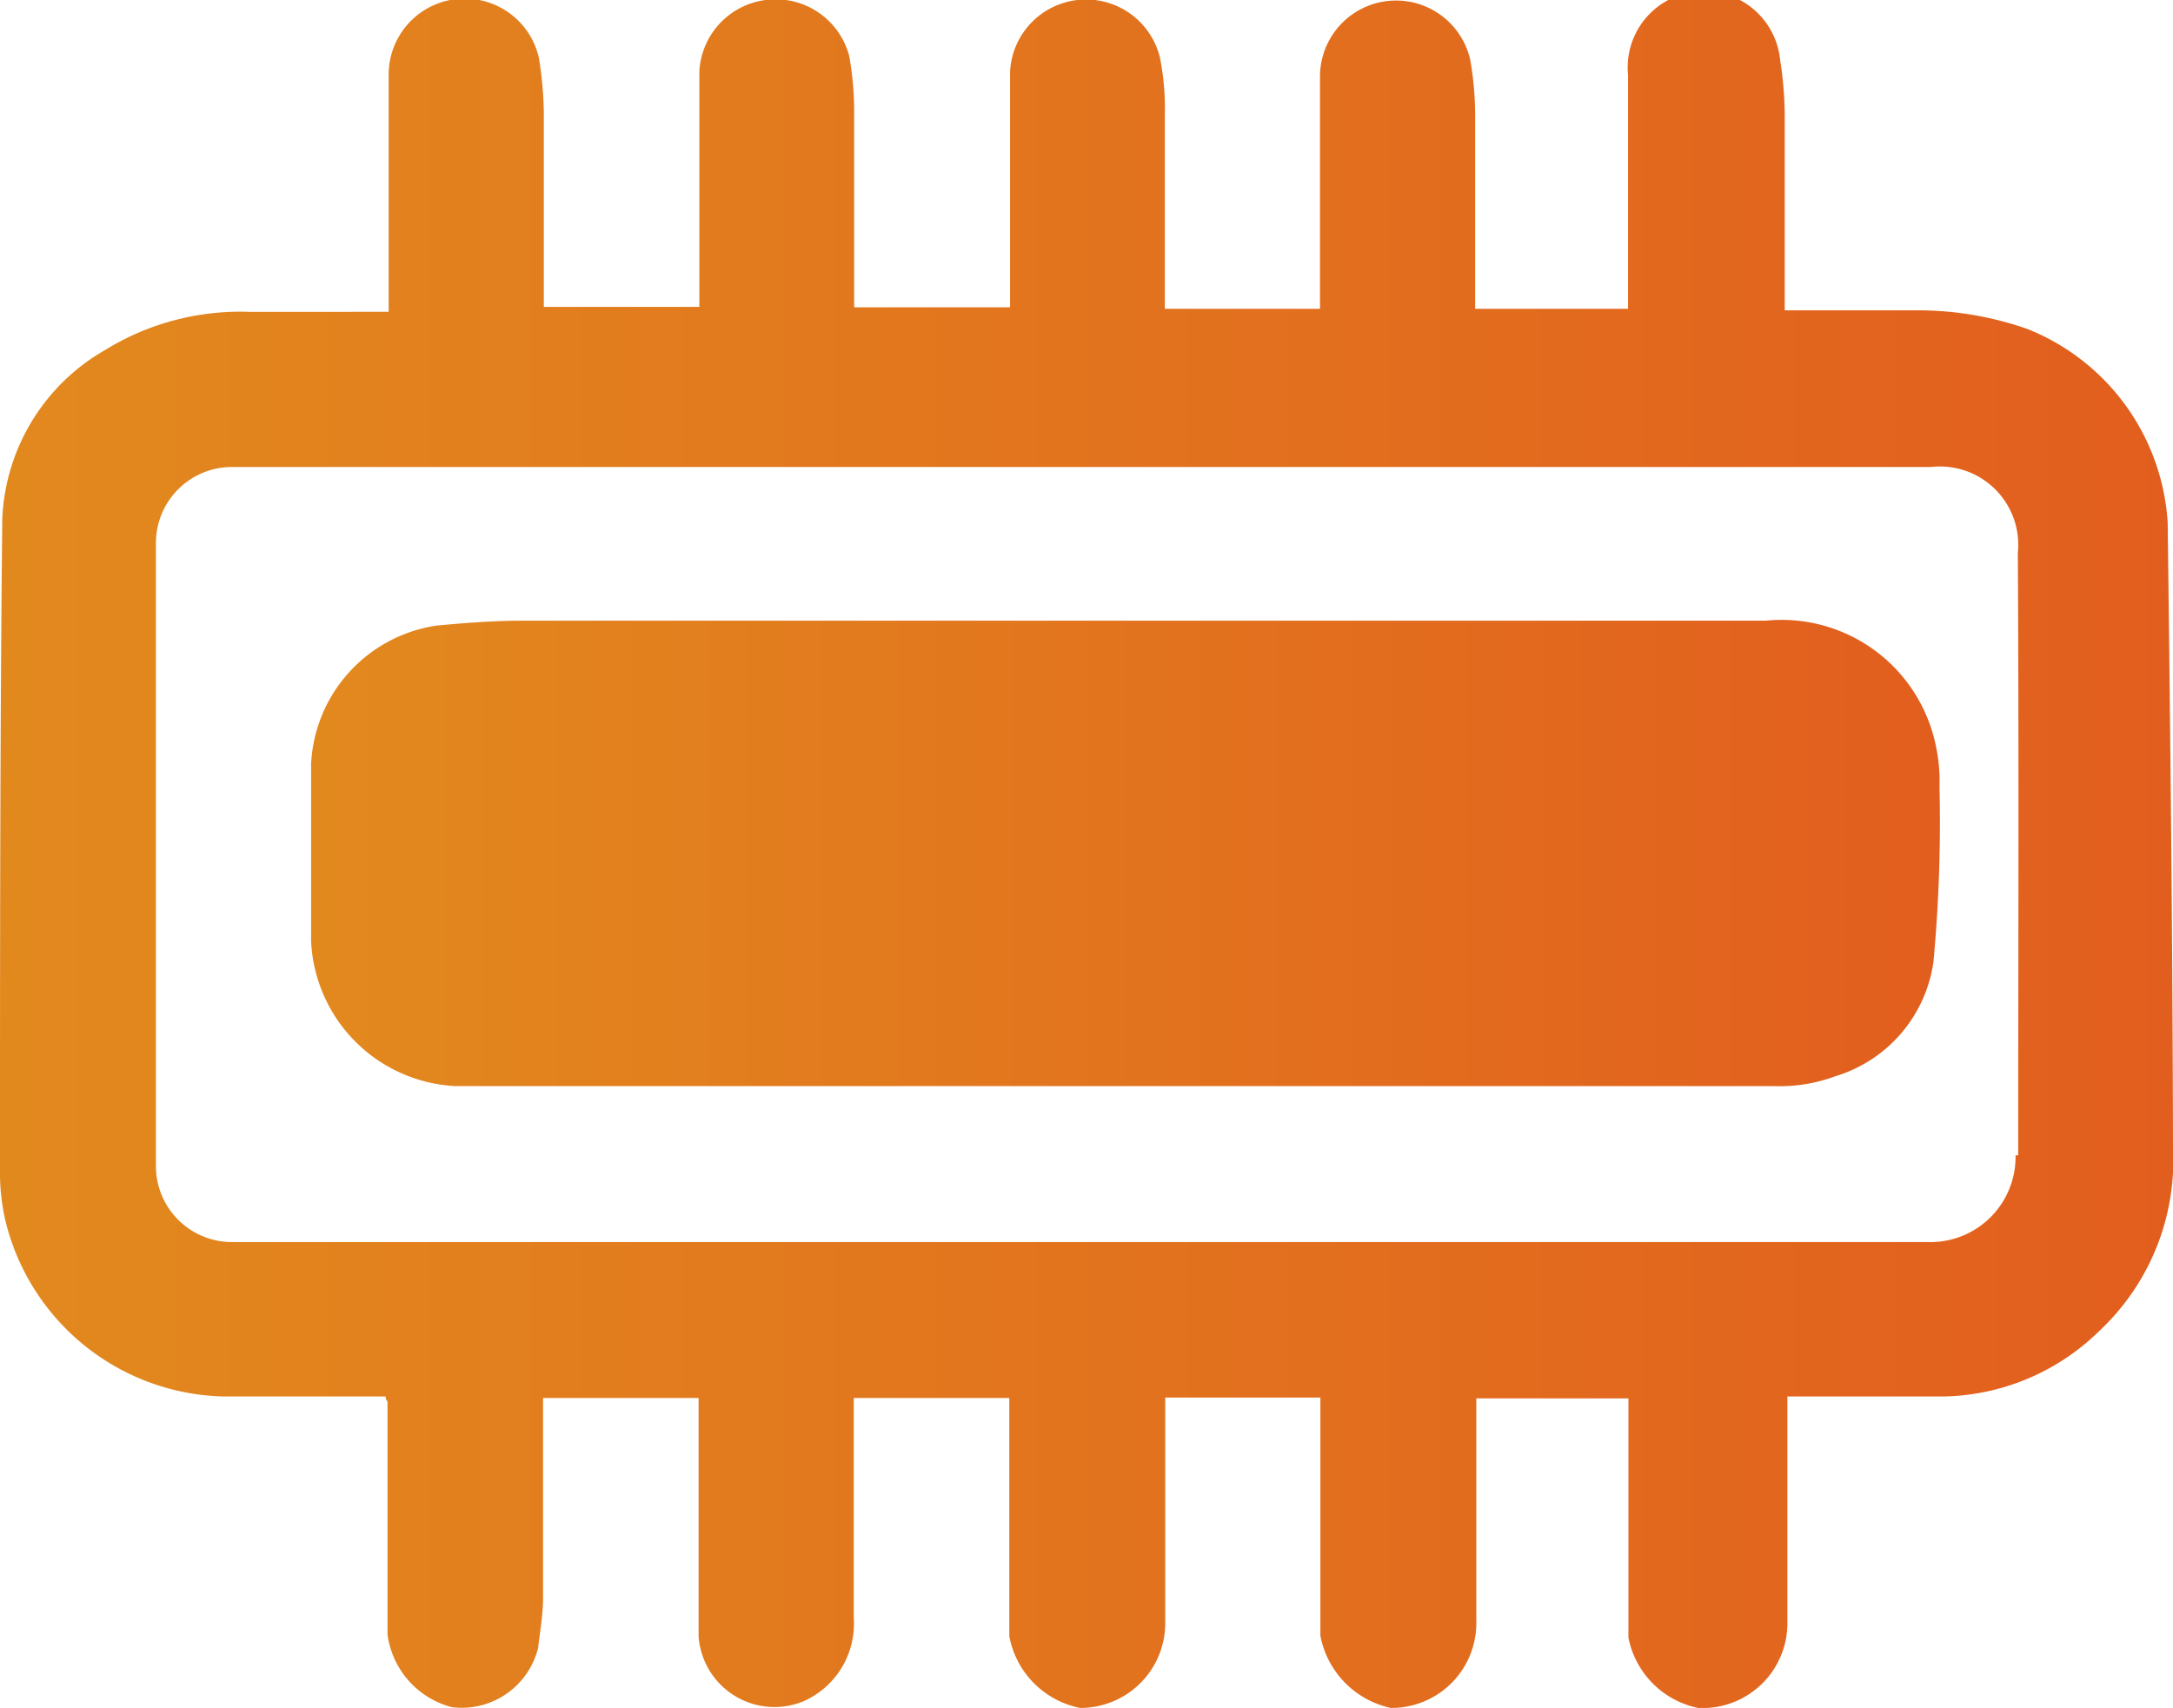
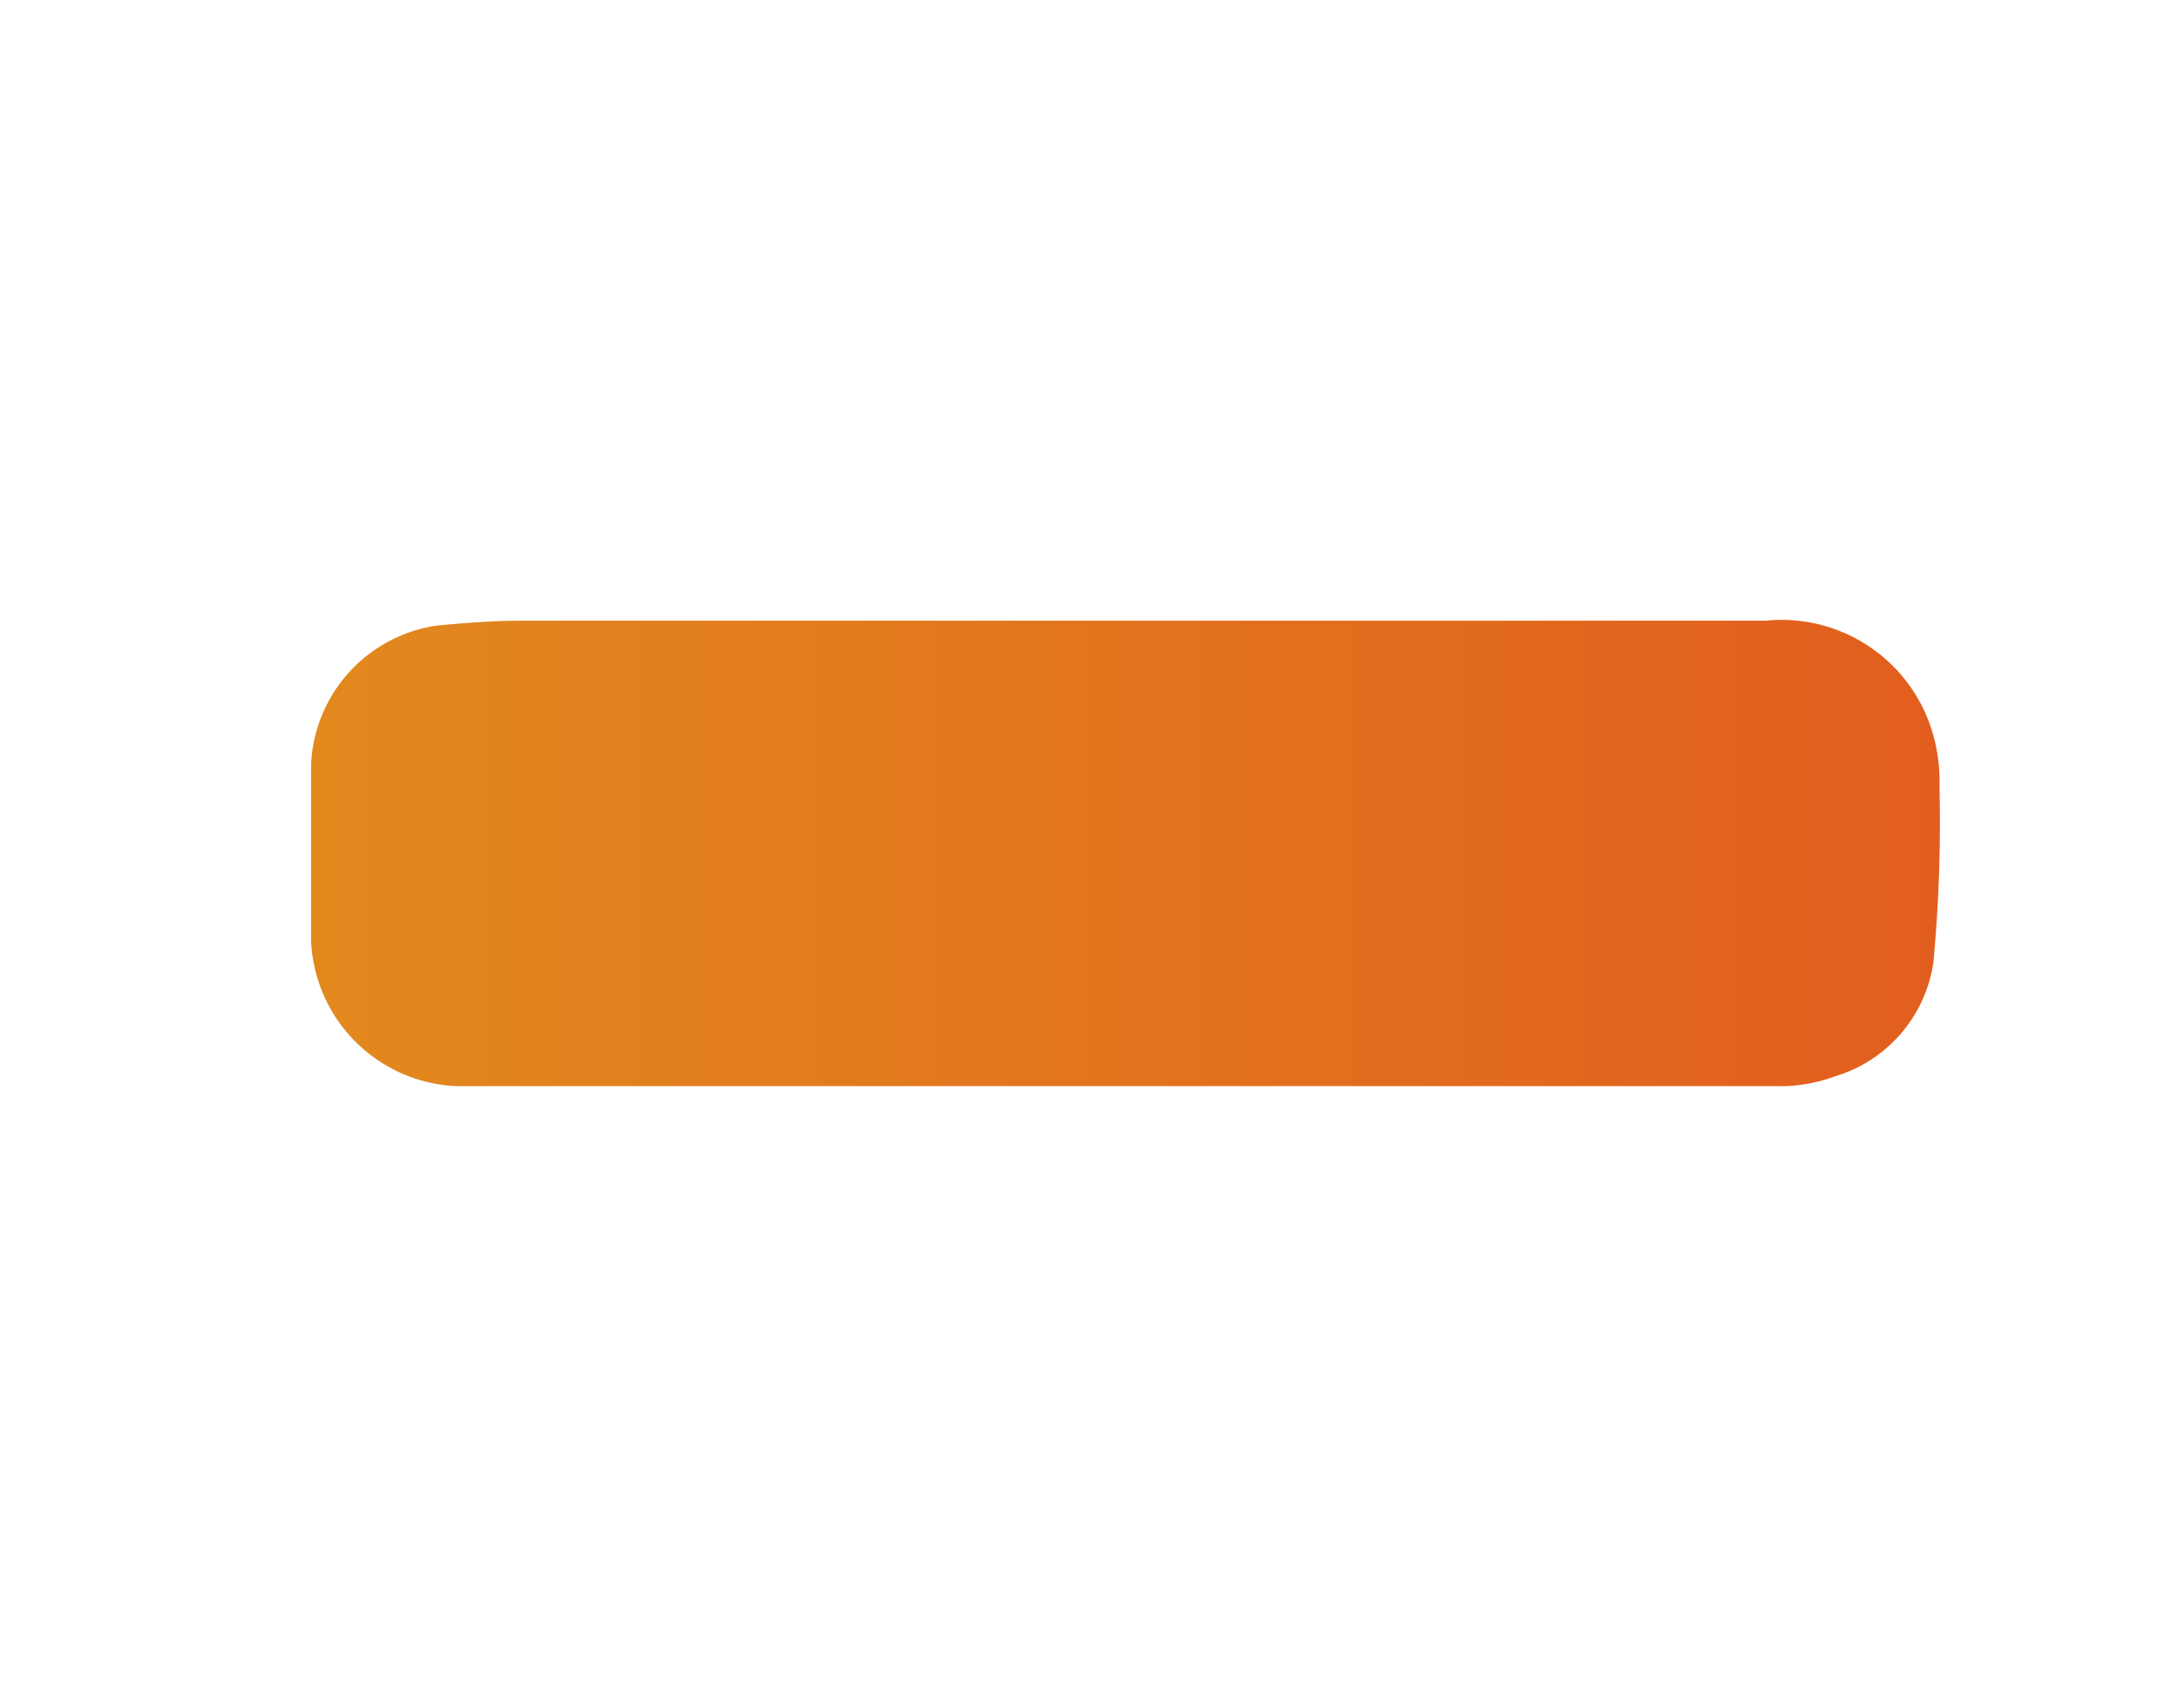
<svg xmlns="http://www.w3.org/2000/svg" xmlns:xlink="http://www.w3.org/1999/xlink" viewBox="0 0 57.14 44.91">
  <defs>
    <style>.cls-1{fill:url(#linear-gradient);}.cls-2{fill:url(#linear-gradient-2);}</style>
    <linearGradient id="linear-gradient" y1="22.46" x2="57.14" y2="22.46" gradientUnits="userSpaceOnUse">
      <stop offset="0" stop-color="#e2891e" />
      <stop offset="1" stop-color="#e25e1e" />
    </linearGradient>
    <linearGradient id="linear-gradient-2" x1="8.18" y1="22.44" x2="51.02" y2="22.44" xlink:href="#linear-gradient" />
  </defs>
  <g id="Layer_2" data-name="Layer 2">
    <g id="Layer_1-2" data-name="Layer 1">
-       <path class="cls-1" d="M57,13.74a5.87,5.87,0,0,0-3.69-5.09,8.71,8.71,0,0,0-2.93-.49c-1.14,0-2.28,0-3.45,0,0-1.76,0-3.45,0-5.15a9.74,9.74,0,0,0-.12-1.43,2,2,0,0,0-4,.39V8.12H38.79c0-1.73,0-3.42,0-5.12a8.54,8.54,0,0,0-.13-1.43A2,2,0,0,0,34.71,2c0,1.08,0,2.16,0,3.25V8.12H30.63c0-1.73,0-3.42,0-5.12a6.72,6.72,0,0,0-.13-1.49,2,2,0,0,0-3.94.38c0,1.06,0,2.13,0,3.19v3H22.46c0-1.73,0-3.42,0-5.12a8.18,8.18,0,0,0-.13-1.49A2,2,0,0,0,20.13,0a2,2,0,0,0-1.74,1.88c0,1.06,0,2.13,0,3.19v3H14.3c0-1.73,0-3.42,0-5.12a9.75,9.75,0,0,0-.13-1.43A2,2,0,0,0,10.22,2v6.2H6.54a6.76,6.76,0,0,0-3.77,1A5.37,5.37,0,0,0,.06,13.64C0,19.34,0,25,0,30.73a5.66,5.66,0,0,0,.14,1.36,6.05,6.05,0,0,0,5.72,4.63h4.28c0,.1.05.12.05.14,0,2,0,4.08,0,6.12a2.29,2.29,0,0,0,1.69,1.91,2.07,2.07,0,0,0,2.27-1.56c.05-.42.12-.83.13-1.24,0-1.78,0-3.56,0-5.33h4.09c0,2.11,0,4.19,0,6.27a2,2,0,0,0,2.77,1.7,2.23,2.23,0,0,0,1.31-2.19c0-1.92,0-3.85,0-5.78h4.09c0,2.11,0,4.19,0,6.26a2.36,2.36,0,0,0,1.86,1.89,2.23,2.23,0,0,0,2.24-2.29c0-1.95,0-3.9,0-5.87h4.08v.65c0,1.87,0,3.74,0,5.61a2.4,2.4,0,0,0,1.85,1.9,2.23,2.23,0,0,0,2.25-2.28V37.21c0-.16,0-.32,0-.44h4c0,2.13,0,4.21,0,6.29a2.35,2.35,0,0,0,1.83,1.85A2.23,2.23,0,0,0,47,42.64V37.29c0-.19,0-.37,0-.57h4.13A6,6,0,0,0,55.2,35a6.15,6.15,0,0,0,1.94-4.82C57.13,24.73,57.07,19.24,57,13.74Zm-4,16.64a2.24,2.24,0,0,1-2.31,2.28c-7.41,0-14.83,0-22.24,0H6.15a2,2,0,0,1-2.05-2V14.28a2,2,0,0,1,2.05-2q22.31,0,44.62,0a2.06,2.06,0,0,1,2.29,2.26C53.09,19.8,53.07,25.09,53.07,30.38Z" />
      <path class="cls-2" d="M50.81,19.24a4.14,4.14,0,0,0-4.37-2.92q-16.35,0-32.7,0c-.76,0-1.51.06-2.26.13a3.87,3.87,0,0,0-3.3,3.64c0,1.55,0,3.1,0,4.65A4,4,0,0,0,12,28.56c5.83,0,11.65,0,17.47,0s11.48,0,17.22,0a4.18,4.18,0,0,0,1.57-.26,3.68,3.68,0,0,0,2.58-3A39.48,39.48,0,0,0,51,20.71,4.55,4.55,0,0,0,50.81,19.24Z" />
    </g>
  </g>
</svg>